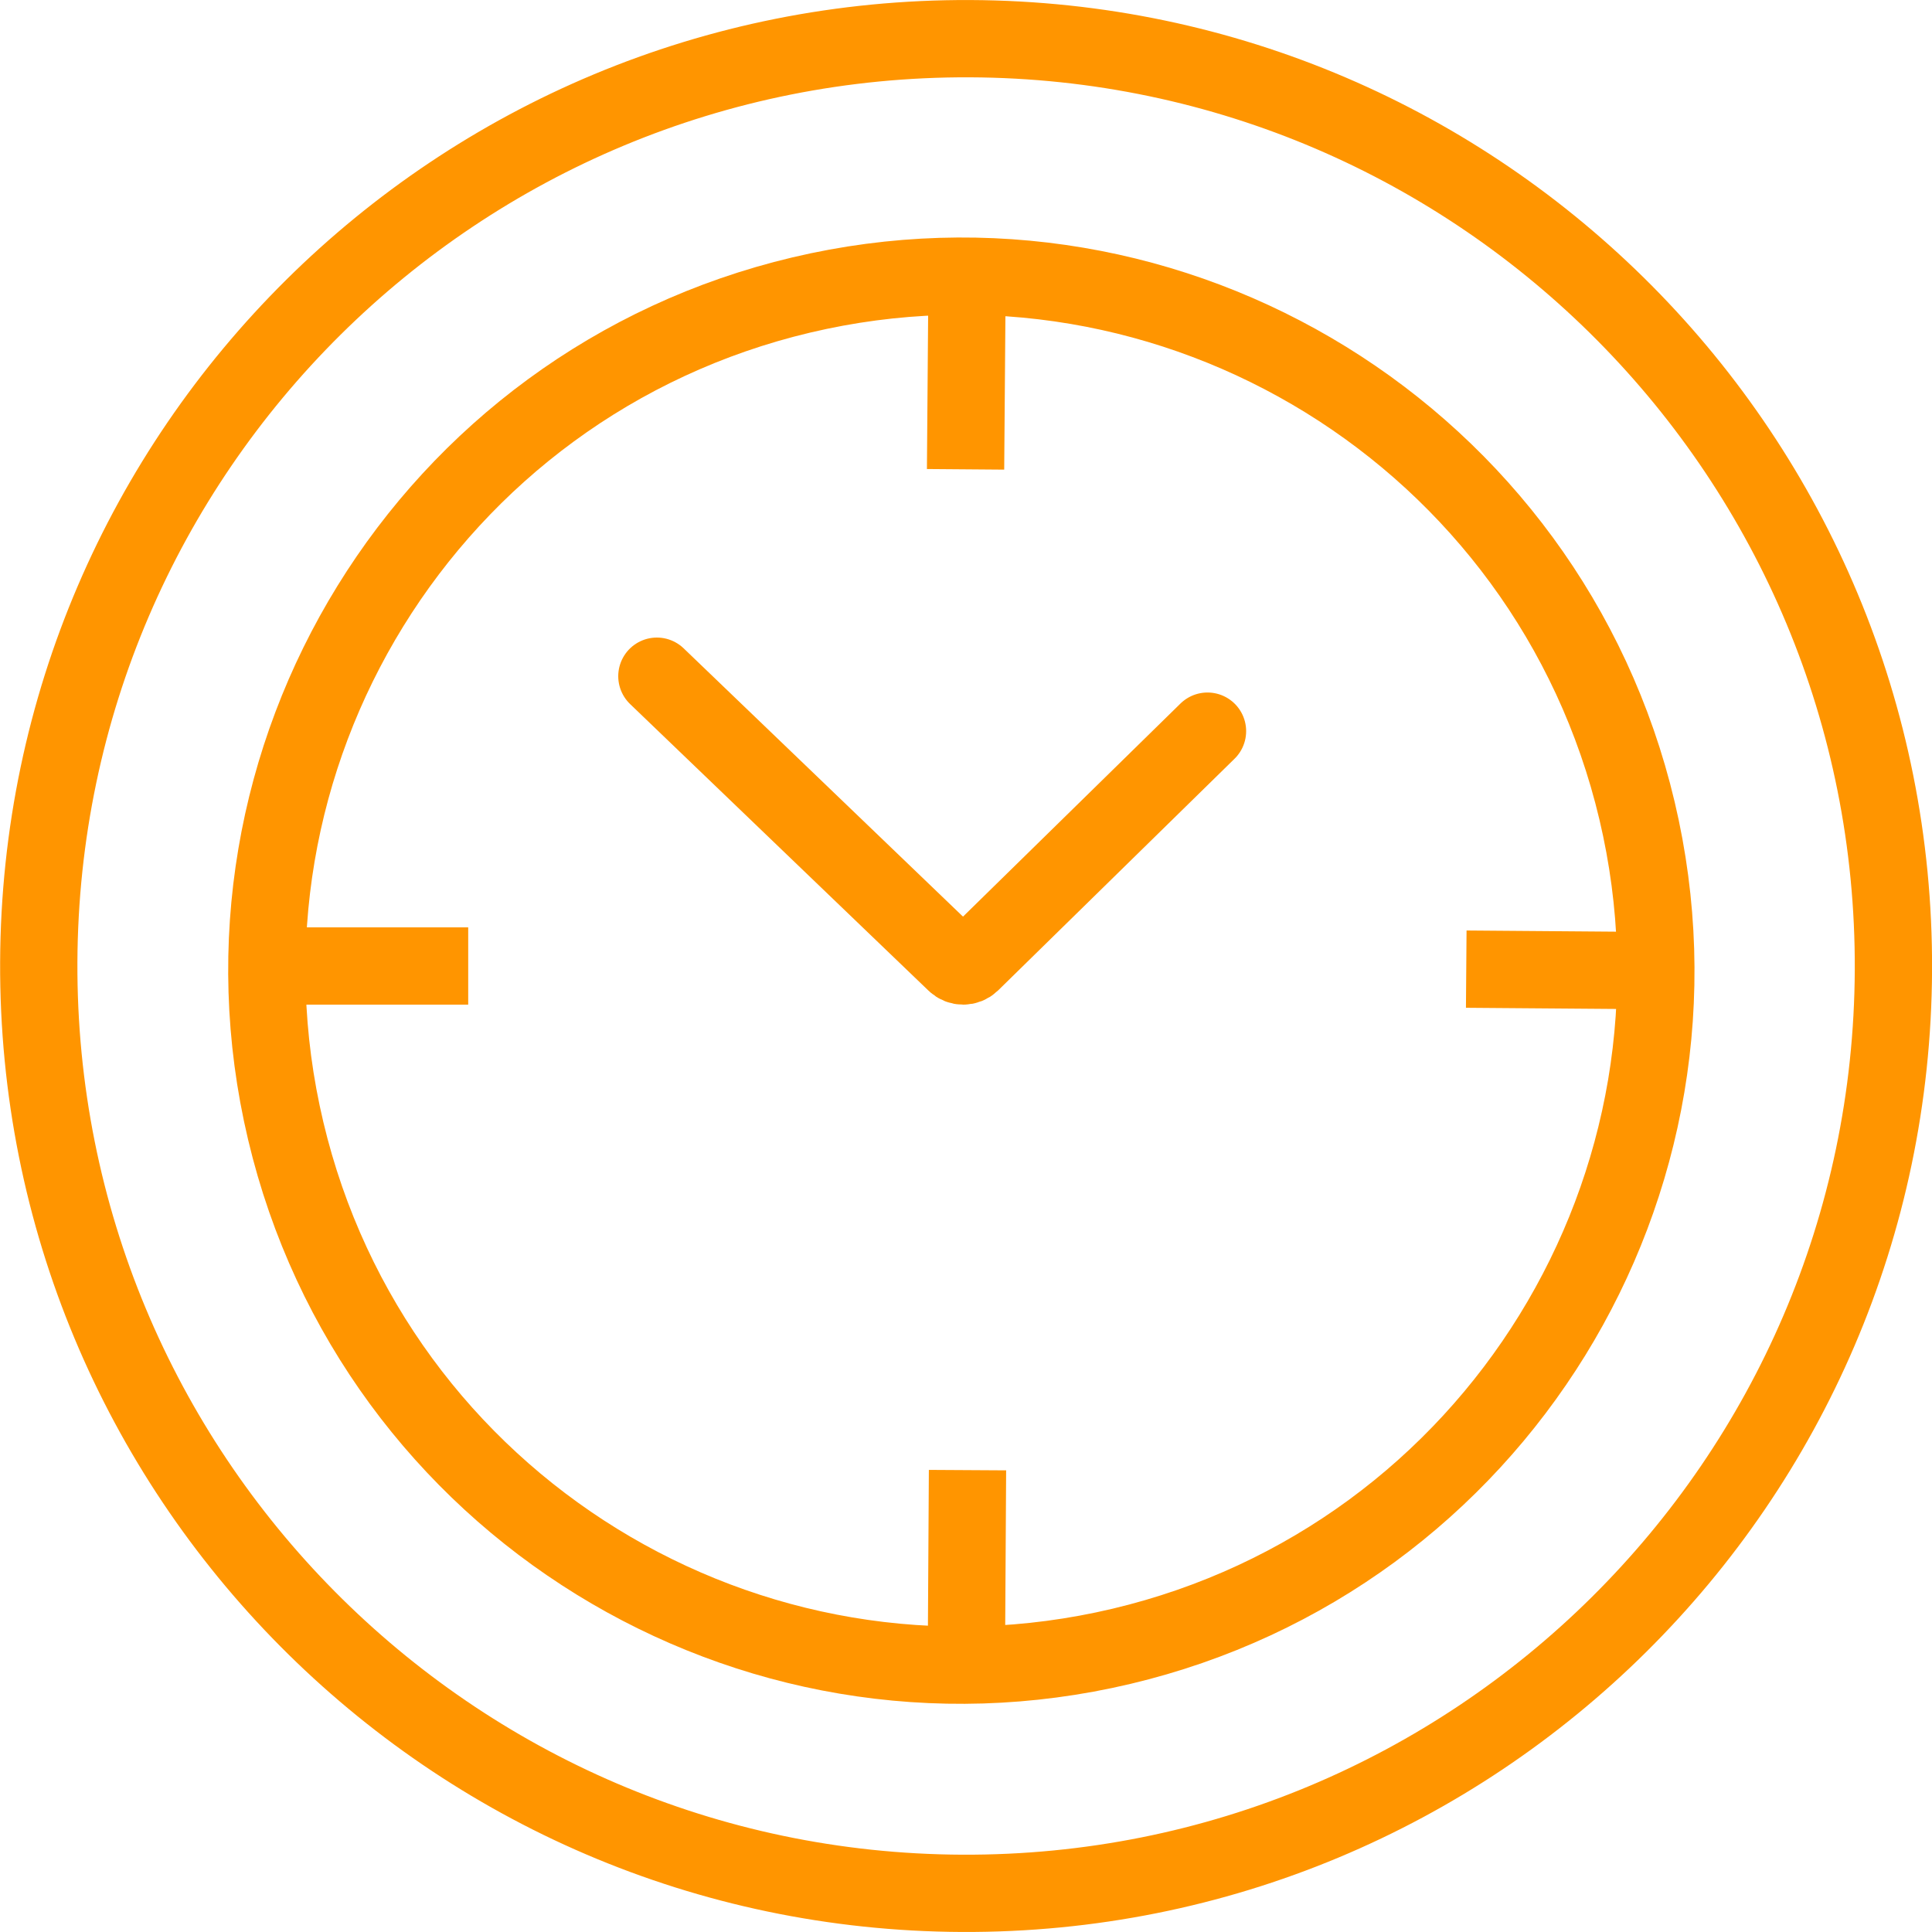
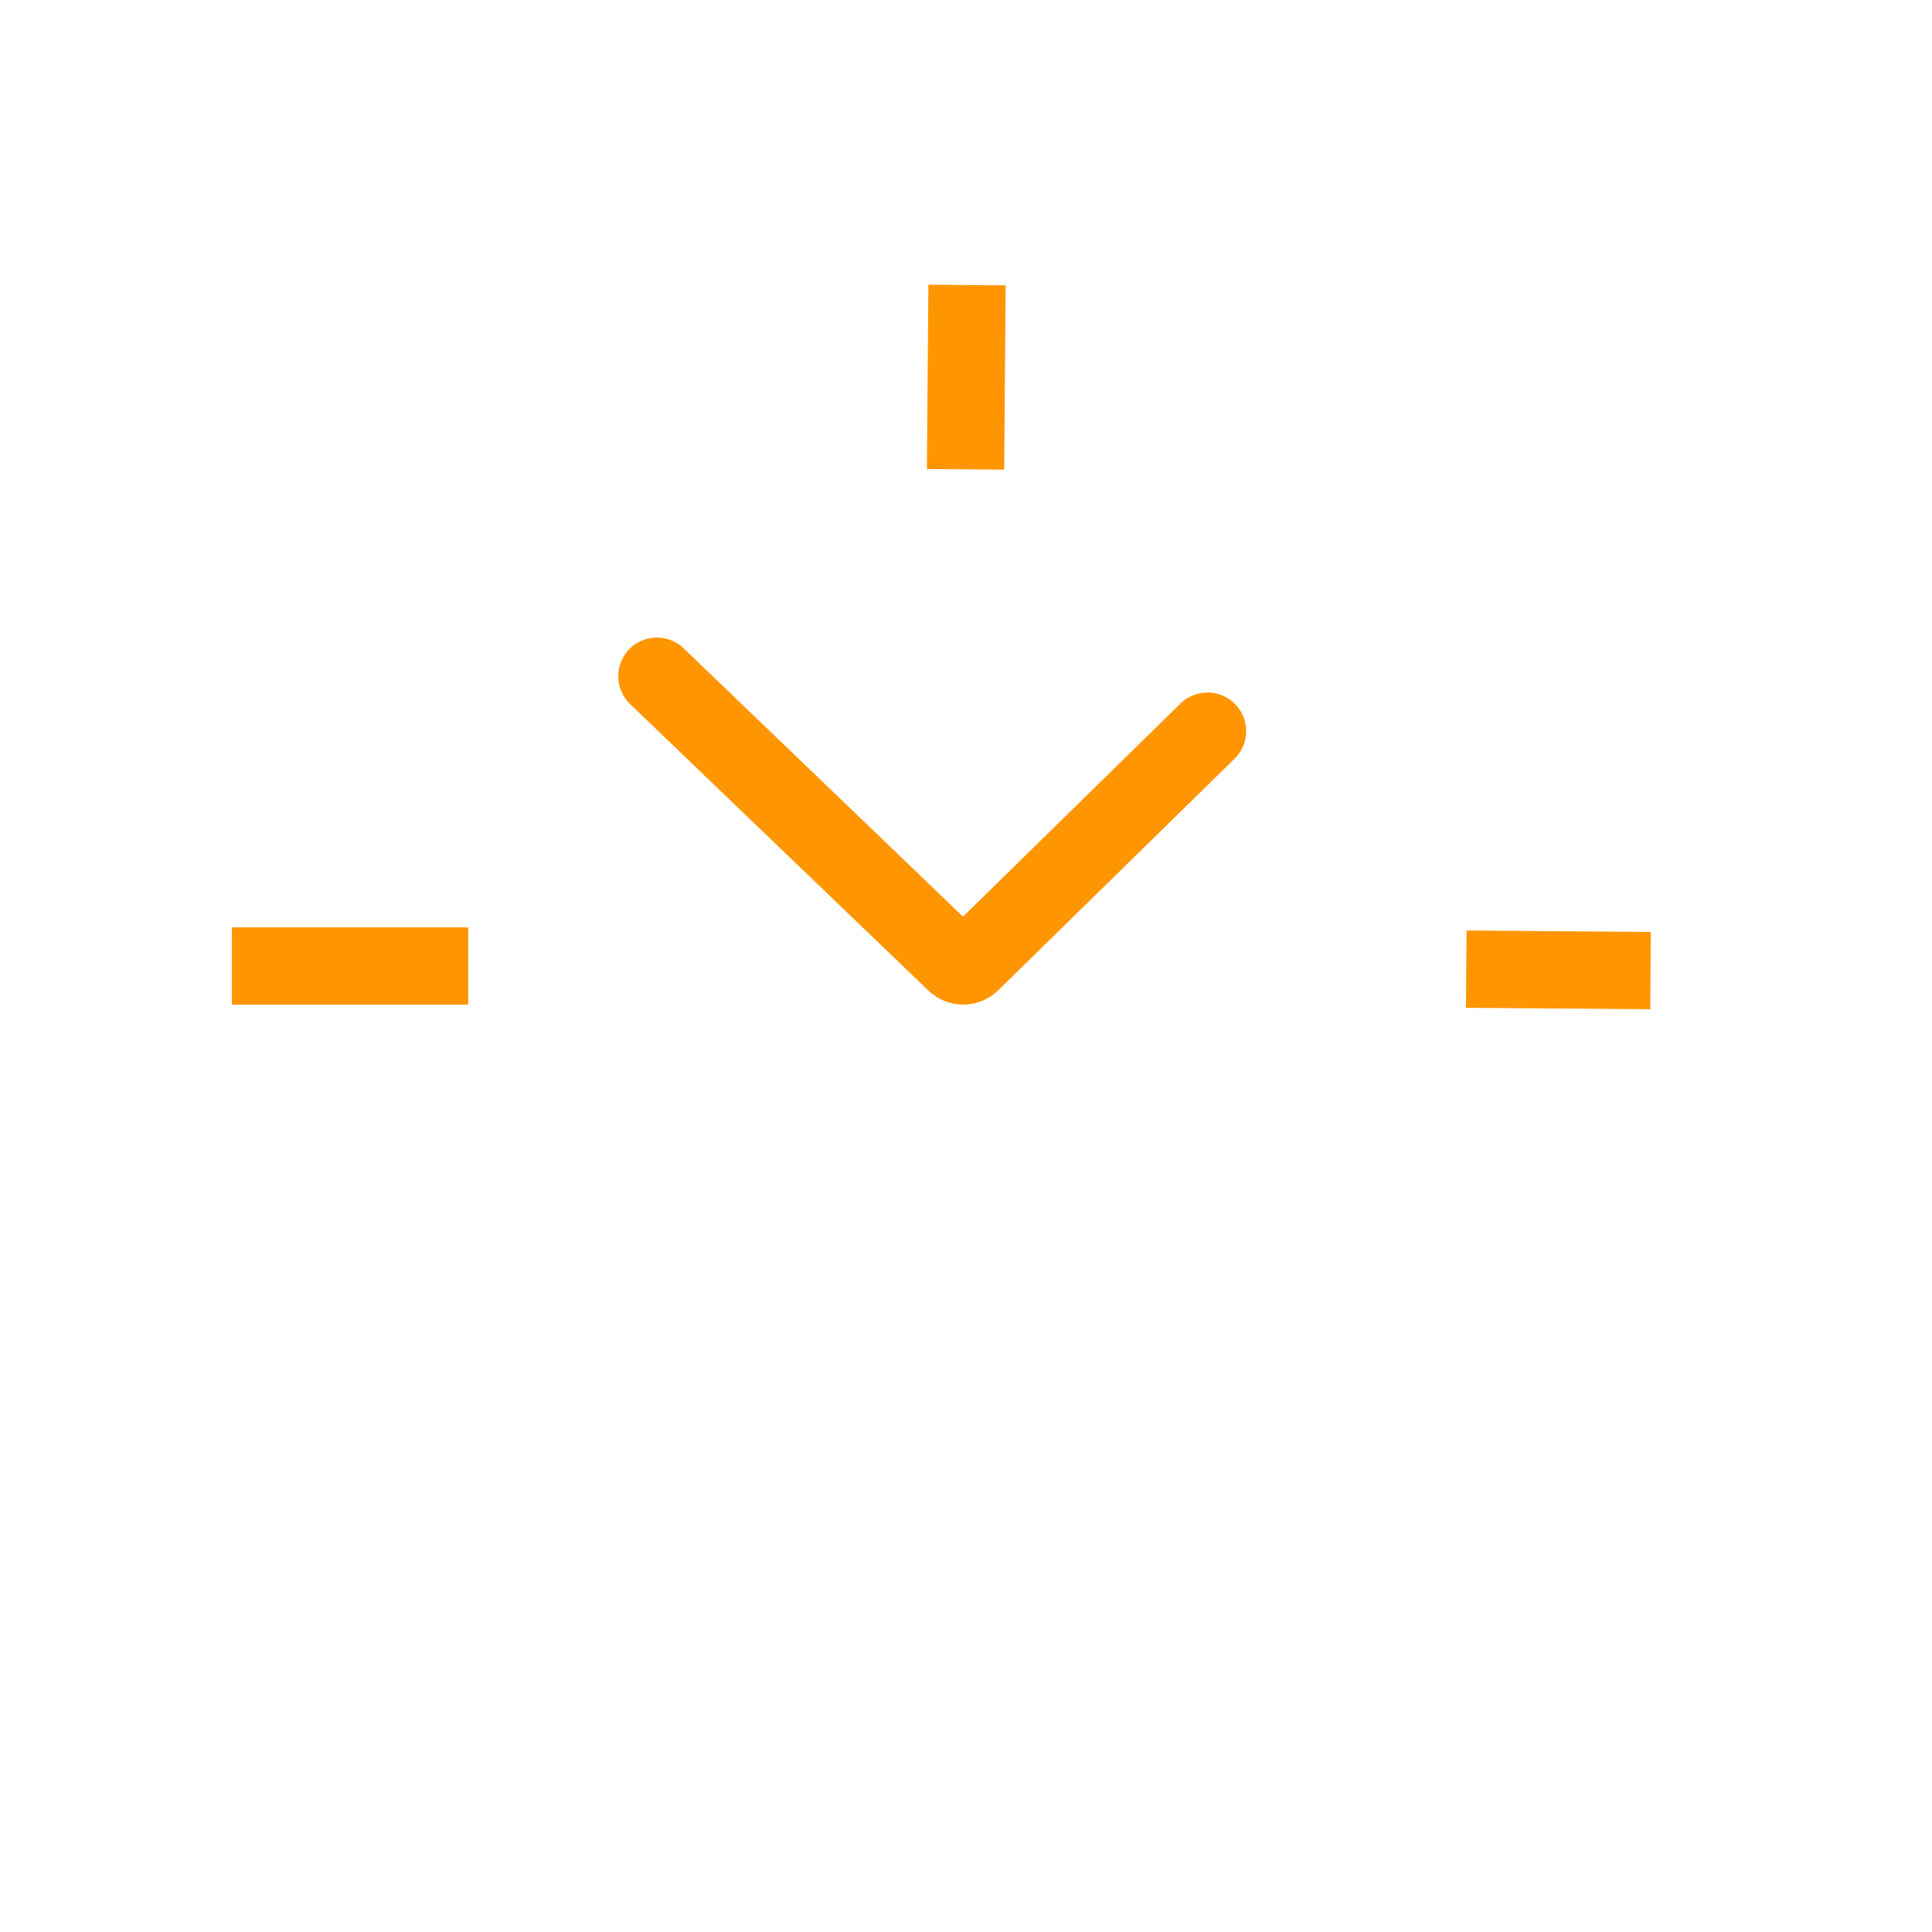
<svg xmlns="http://www.w3.org/2000/svg" width="200" height="200" viewBox="0 0 200 200" fill="none">
  <g clip-path="url(#clip0_2126_313)">
-     <path d="M196.006 100.42C196.237 47.402 153.446 4.236 100.428 4.004C47.411 3.773 4.245 46.565 4.013 99.582C3.782 152.599 46.573 195.766 99.591 195.997C152.608 196.228 195.775 153.437 196.006 100.42Z" stroke="#FF9500" stroke-width="8" stroke-miterlimit="10" />
-     <path d="M116.091 170.426C154.72 161.273 178.615 122.538 169.462 83.91C160.309 45.281 121.575 21.386 82.946 30.539C44.317 39.691 20.422 78.426 29.575 117.055C38.728 155.684 77.462 179.579 116.091 170.426Z" stroke="#FF9500" stroke-width="8" stroke-miterlimit="10" />
    <path d="M24 100H48.468" stroke="#FF9500" stroke-width="8" stroke-miterlimit="10" />
    <path d="M100.105 29.507L99.955 48.584" stroke="#FF9500" stroke-width="8" stroke-miterlimit="10" />
    <path d="M170.863 100.475L151.786 100.325" stroke="#FF9500" stroke-width="8" stroke-miterlimit="10" />
-     <path d="M100.035 172.346L100.155 152.187" stroke="#FF9500" stroke-width="8" stroke-miterlimit="10" />
    <path d="M68 70L98.895 99.672C99.35 100.114 100.069 100.105 100.524 99.672L125 75.688" stroke="#FF9500" stroke-width="8" stroke-miterlimit="10" stroke-linecap="round" />
  </g>
  <defs>
    <clipPath id="clip0_2126_313">
      <rect width="200" height="200" fill="white" />
    </clipPath>
  </defs>
</svg>